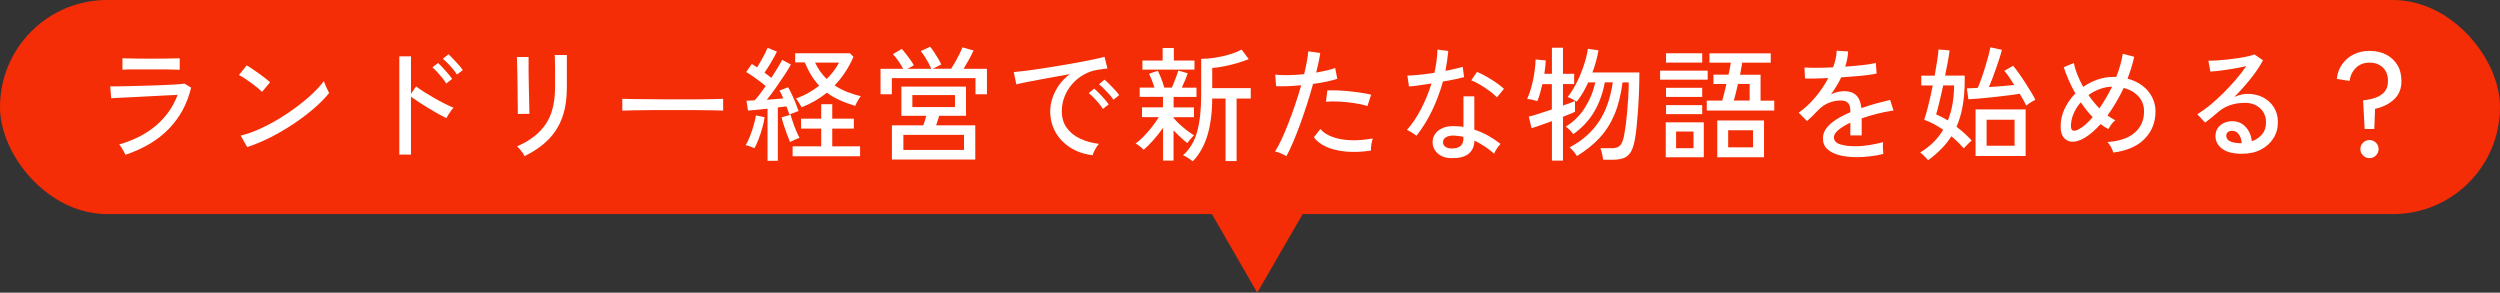
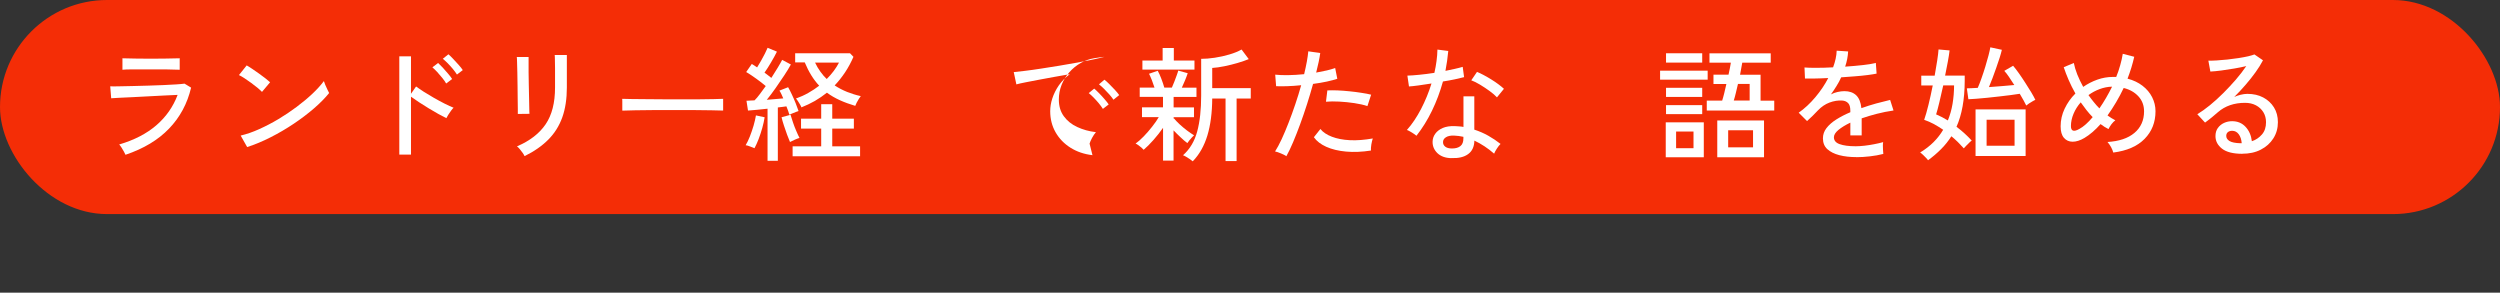
<svg xmlns="http://www.w3.org/2000/svg" id="_レイヤー_2" data-name="レイヤー_2" viewBox="0 0 362 42.38">
  <rect x="0" y="0" width="362" height="42.38" fill="#333333" stroke="none" />
  <defs>
    <style>
      .cls-1 {
        fill: #fff;
      }

      .cls-2 {
        fill: #f42d06;
      }
    </style>
  </defs>
  <g id="mv">
    <rect class="cls-2" x="0" y="0" width="362" height="31" rx="15.5" ry="15.5" transform="translate(362 31) rotate(-180)" />
-     <polygon class="cls-2" points="182.05 42.38 190.54 27.68 173.57 27.68 182.05 42.38" />
    <g>
      <path class="cls-1" d="M18.17,22.41c-.05-.11-.13-.26-.23-.46-.11-.2-.23-.4-.35-.59-.13-.2-.24-.34-.33-.44,2.18-.64,3.98-1.57,5.39-2.79s2.43-2.69,3.07-4.39c-.55.02-1.2.05-1.94.09-.74.04-1.52.08-2.31.12-.8.04-1.56.08-2.29.12-.73.04-1.37.07-1.92.09-.55.02-.93.05-1.16.07l-.14-1.73c.29.01.71.02,1.28,0,.56,0,1.21-.02,1.94-.04s1.48-.04,2.26-.06c.77-.02,1.52-.05,2.23-.08.71-.03,1.34-.06,1.88-.1.54-.04.93-.07,1.17-.11l.95.58c-.55,2.32-1.61,4.29-3.19,5.93-1.57,1.64-3.67,2.9-6.3,3.79ZM17.73,10.1v-1.66c.53.01,1.15.02,1.86.04.71.01,1.47.02,2.26.02s1.51,0,2.22-.02c.71-.01,1.37-.02,1.95-.04v1.66c-.6-.02-1.24-.04-1.93-.05-.68,0-1.43,0-2.25,0h-1.45c-.51,0-1,0-1.47,0-.47,0-.87.02-1.21.05Z" />
      <path class="cls-1" d="M37.93,13.3c-.13-.14-.34-.33-.62-.57-.28-.23-.59-.47-.93-.72-.34-.25-.66-.47-.98-.68-.32-.21-.59-.36-.8-.46l1.12-1.4c.22.12.48.29.8.5.32.22.65.44.98.68.34.24.65.47.94.7.29.23.51.41.67.56l-1.17,1.39ZM35.79,21.3l-.94-1.67c.85-.2,1.75-.51,2.68-.93s1.86-.9,2.78-1.45,1.8-1.14,2.64-1.77c.84-.63,1.6-1.26,2.28-1.9.68-.64,1.23-1.25,1.67-1.84.04.13.1.31.2.55.1.23.2.46.31.68.11.22.19.39.25.5-.58.72-1.31,1.46-2.2,2.23-.89.77-1.87,1.51-2.93,2.22s-2.18,1.37-3.33,1.95c-1.15.59-2.29,1.06-3.4,1.42Z" />
      <path class="cls-1" d="M57.82,22.38v-14.22h1.69v5.42l.74-1.06c.29.22.66.47,1.12.77.46.29.96.59,1.48.89.53.3,1.04.58,1.54.83s.93.45,1.29.59c-.1.08-.22.23-.36.42-.14.2-.28.4-.41.6-.13.2-.22.37-.28.49-.32-.16-.71-.36-1.16-.61-.45-.25-.92-.53-1.42-.83-.5-.3-.97-.6-1.41-.89s-.82-.56-1.13-.78v8.39h-1.69ZM64.61,12.1c-.14-.25-.33-.52-.57-.82-.23-.29-.48-.58-.73-.85-.25-.27-.49-.5-.7-.68l.83-.63c.18.16.4.38.67.67.26.29.52.59.78.89.26.3.45.55.58.76l-.86.65ZM66.17,10.8c-.16-.25-.35-.52-.59-.81-.24-.29-.49-.56-.75-.83-.26-.26-.5-.48-.71-.65l.81-.65c.19.16.42.38.69.67.27.29.54.58.8.87.26.29.46.54.59.75l-.85.65Z" />
      <path class="cls-1" d="M74.98,16.51c.01-.07.01-.31,0-.72,0-.41-.01-.91-.02-1.51s-.01-1.23-.02-1.9-.02-1.3-.03-1.9c-.01-.6-.02-1.1-.04-1.51-.01-.41-.02-.65-.04-.72h1.71v.74c0,.41,0,.9,0,1.48,0,.58.02,1.2.03,1.85.01.65.02,1.28.04,1.87.01.59.02,1.1.03,1.51,0,.41.02.67.03.78l-1.71.02ZM75.96,22.61c-.05-.12-.14-.27-.27-.46-.13-.19-.27-.37-.42-.55-.15-.18-.29-.32-.41-.41,1.86-.79,3.24-1.86,4.15-3.2.91-1.34,1.36-3.11,1.36-5.32v-1.53c0-.4,0-.82,0-1.28,0-.46-.01-.86-.02-1.21,0-.35-.02-.58-.03-.69h1.76v4.72c0,1.64-.22,3.08-.66,4.31-.44,1.23-1.11,2.3-2.01,3.21-.9.91-2.05,1.72-3.46,2.41Z" />
      <path class="cls-1" d="M90.11,16.02v-1.21c0-.23,0-.4-.02-.5.3.01.75.02,1.35.03.6,0,1.3.01,2.1.02.8,0,1.64.01,2.54.02s1.79,0,2.68,0,1.74,0,2.53,0,1.49-.02,2.09-.03c.6-.01,1.04-.02,1.33-.04v.4c0,.22,0,.46,0,.73s0,.46,0,.57c-.37-.01-.92-.02-1.66-.04-.73-.01-1.57-.02-2.51-.03-.94,0-1.92,0-2.94,0s-2.02,0-2.99,0c-.97,0-1.85.02-2.64.03-.79.01-1.41.03-1.86.05Z" />
      <path class="cls-1" d="M109.25,21.46c-.16-.06-.37-.14-.64-.25s-.48-.17-.64-.18c.2-.34.41-.76.61-1.27.2-.51.38-1.04.54-1.58.16-.55.27-1.04.34-1.47l1.26.27c-.07.47-.19.98-.34,1.54-.16.56-.33,1.09-.53,1.61-.2.52-.4.96-.6,1.33ZM111.14,23.28v-7.54c-.53.06-1.04.11-1.54.16s-.93.08-1.29.11l-.22-1.42c.17-.01.35-.02.54-.03.19,0,.4-.01.63-.03.24-.24.5-.54.77-.91.28-.37.56-.75.85-1.16-.4-.34-.85-.69-1.38-1.07-.52-.38-1.01-.7-1.45-.96l.81-1.17c.12.07.24.15.37.23.13.08.26.17.4.27.18-.29.37-.61.57-.96.2-.35.38-.7.56-1.04.17-.34.3-.62.39-.84l1.35.56c-.24.48-.52,1-.85,1.55-.32.55-.64,1.05-.95,1.49.18.13.35.26.52.39s.32.25.47.37c.34-.52.64-1,.92-1.47.28-.46.49-.84.65-1.14l1.26.67c-.26.48-.59,1.02-.99,1.62-.4.6-.81,1.21-1.24,1.82-.43.61-.85,1.17-1.26,1.67.86-.06,1.66-.13,2.39-.2-.1-.23-.19-.44-.28-.63-.09-.19-.18-.36-.28-.5l1.26-.49c.17.29.35.64.54,1.05s.38.83.55,1.26c.17.43.31.81.42,1.14-.1.02-.23.07-.4.14-.17.07-.35.13-.52.21-.17.07-.31.13-.41.18-.05-.17-.11-.35-.18-.56-.07-.2-.16-.42-.25-.65-.18.02-.38.05-.58.08-.21.03-.43.06-.66.08v7.72h-1.49ZM114.39,20.56c-.12-.28-.26-.63-.42-1.06-.16-.43-.31-.88-.46-1.33s-.26-.85-.34-1.19l1.3-.36c.1.32.22.7.36,1.12.14.42.3.83.47,1.22.17.4.32.73.47,1.01-.18.05-.41.14-.69.26-.28.13-.51.24-.68.33ZM114.77,22.63v-1.44h4.14v-2.57h-2.92v-1.44h2.92v-2.09h1.6v2.09h3.13v1.44h-3.13v2.57h4.03v1.44h-9.77ZM116.05,15.55c-.04-.11-.1-.25-.2-.41s-.2-.33-.31-.5-.2-.29-.29-.37c.64-.23,1.24-.5,1.8-.82s1.09-.66,1.57-1.04c-.83-.88-1.52-2-2.09-3.37h-1.39v-1.33h7.94l.5.52c-.35.8-.75,1.55-1.21,2.24-.46.69-.96,1.32-1.51,1.9.56.37,1.16.68,1.8.94.64.25,1.3.46,1.98.61-.07.08-.17.22-.28.4-.11.18-.22.37-.32.56-.1.19-.16.34-.2.45-.8-.24-1.55-.51-2.23-.82-.68-.31-1.31-.67-1.87-1.09-.55.44-1.14.84-1.75,1.2-.62.35-1.27.66-1.95.93ZM119.7,11.45c.38-.38.73-.78,1.03-1.18.3-.4.55-.81.76-1.21h-3.47c.23.48.48.92.77,1.31.28.4.59.76.93,1.08Z" />
-       <path class="cls-1" d="M127.5,13.65v-3.69h3.28c-.19-.36-.43-.75-.72-1.16s-.55-.73-.77-.96l1.3-.76c.19.22.4.47.62.76.22.29.43.58.64.86s.36.54.47.76l-.92.5h3.44c-.1-.26-.23-.56-.41-.87s-.36-.63-.55-.93c-.19-.3-.38-.55-.56-.76l1.37-.63c.17.2.36.46.57.78.21.32.41.64.6.96.19.32.34.6.43.83l-1.22.61h2.66c.2-.32.42-.68.64-1.07.22-.39.42-.77.6-1.13.18-.37.31-.66.4-.89l1.6.45c-.16.36-.37.78-.64,1.27-.27.49-.54.94-.8,1.38h3.38v3.69h-1.66v-2.34h-12.11v2.34h-1.64ZM129.15,23.1v-4.95h4.55c.07-.22.15-.45.23-.7s.14-.48.19-.68h-3.6v-4.23h9.36v4.23h-3.89c-.06.22-.13.45-.21.7s-.15.48-.23.68h5.67v4.95h-12.08ZM130.81,21.71h8.78v-2.18h-8.78v2.18ZM132.11,15.5h6.17v-1.73h-6.17v1.73Z" />
-       <path class="cls-1" d="M158.19,22.47c-1.2-.14-2.26-.5-3.18-1.08-.92-.58-1.64-1.32-2.16-2.23-.52-.91-.78-1.93-.78-3.06,0-.6.1-1.22.31-1.86s.52-1.27.94-1.88c.43-.61.96-1.15,1.59-1.62-.74.13-1.5.27-2.27.4-.77.14-1.51.27-2.22.41s-1.35.25-1.92.37c-.56.11-1.01.21-1.33.3l-.38-1.78c.4-.04.94-.1,1.62-.18s1.45-.19,2.3-.32c.85-.13,1.73-.27,2.65-.42.91-.15,1.79-.3,2.65-.46.85-.16,1.62-.31,2.3-.45s1.22-.27,1.62-.38l.43,1.69c-.16.01-.36.04-.62.07-.26.04-.55.08-.87.13-.68.11-1.33.34-1.95.69s-1.17.8-1.65,1.34-.85,1.15-1.12,1.83c-.27.68-.4,1.39-.4,2.13,0,.95.24,1.75.72,2.41.48.66,1.12,1.18,1.94,1.56s1.71.63,2.71.75c-.19.22-.38.49-.56.83-.18.34-.3.61-.36.83ZM159.7,15.77c-.16-.25-.35-.52-.59-.81s-.49-.56-.75-.83c-.26-.26-.49-.48-.71-.65l.79-.65c.19.16.43.38.7.66.28.28.54.57.8.87.26.3.46.55.6.76l-.85.65ZM161.23,14.44c-.16-.24-.36-.5-.61-.78-.25-.28-.51-.55-.77-.81-.26-.26-.5-.47-.72-.64l.79-.67c.19.14.43.36.71.64.28.28.56.57.82.85.26.29.47.53.61.74l-.83.67Z" />
+       <path class="cls-1" d="M158.19,22.47c-1.2-.14-2.26-.5-3.18-1.08-.92-.58-1.64-1.32-2.16-2.23-.52-.91-.78-1.93-.78-3.06,0-.6.1-1.22.31-1.86s.52-1.27.94-1.88c.43-.61.96-1.15,1.59-1.62-.74.13-1.5.27-2.27.4-.77.14-1.51.27-2.22.41s-1.35.25-1.92.37c-.56.11-1.01.21-1.33.3l-.38-1.78c.4-.04.94-.1,1.62-.18s1.45-.19,2.3-.32c.85-.13,1.73-.27,2.65-.42.91-.15,1.79-.3,2.65-.46.85-.16,1.62-.31,2.3-.45s1.22-.27,1.62-.38c-.16.01-.36.04-.62.07-.26.04-.55.08-.87.13-.68.11-1.33.34-1.95.69s-1.17.8-1.65,1.34-.85,1.15-1.12,1.83c-.27.68-.4,1.39-.4,2.13,0,.95.24,1.75.72,2.41.48.66,1.12,1.18,1.94,1.56s1.71.63,2.71.75c-.19.22-.38.49-.56.83-.18.34-.3.61-.36.83ZM159.7,15.77c-.16-.25-.35-.52-.59-.81s-.49-.56-.75-.83c-.26-.26-.49-.48-.71-.65l.79-.65c.19.16.43.38.7.66.28.28.54.57.8.87.26.3.46.55.6.76l-.85.65ZM161.23,14.44c-.16-.24-.36-.5-.61-.78-.25-.28-.51-.55-.77-.81-.26-.26-.5-.47-.72-.64l.79-.67c.19.14.43.36.71.64.28.28.56.57.82.85.26.29.47.53.61.74l-.83.67Z" />
      <path class="cls-1" d="M168.41,23.24v-4.73c-.41.59-.87,1.17-1.38,1.75-.51.58-.99,1.06-1.43,1.43-.06-.08-.17-.19-.31-.31-.15-.13-.3-.25-.46-.36-.16-.11-.29-.19-.4-.23.36-.25.75-.6,1.18-1.04s.84-.92,1.23-1.42c.4-.5.71-.96.95-1.37h-2.43v-1.42h3.04v-1.51h-3.37v-1.35h2.14c-.11-.35-.24-.71-.39-1.1-.15-.38-.29-.68-.4-.9l1.26-.43c.17.3.34.68.52,1.15.18.47.32.89.43,1.28h1.1c.12-.26.24-.55.36-.87.12-.32.23-.62.34-.91.11-.29.18-.52.22-.68l1.37.38c-.1.3-.22.64-.38,1.02-.16.38-.31.73-.47,1.07h2.12v1.35h-3.31v1.51h2.95v1.42h-2.95v.22l.05-.05c.2.25.47.53.81.85.34.31.69.61,1.06.89.37.28.72.52,1.04.71-.07.06-.18.17-.31.31-.14.15-.27.3-.39.45s-.21.27-.27.37c-.28-.2-.6-.48-.96-.82-.37-.34-.71-.68-1.04-1.02v4.37h-1.55ZM165.42,10.08v-1.31h2.93v-1.82h1.62v1.82h2.99v1.31h-7.54ZM172.7,23.35c-.1-.08-.23-.19-.41-.31-.18-.12-.36-.23-.54-.34-.18-.11-.33-.18-.45-.22,1-.89,1.68-2.04,2.06-3.46.38-1.42.57-3.15.57-5.19v-5.31c.59,0,1.24-.05,1.96-.16s1.42-.26,2.12-.47c.69-.2,1.28-.44,1.77-.72l1.04,1.39c-.43.18-.96.36-1.59.55s-1.27.34-1.93.48c-.65.13-1.25.22-1.77.25v2.92h5.58v1.51h-2.05v9.05h-1.6v-9.05h-1.93c-.01,2.06-.25,3.85-.7,5.35-.46,1.5-1.16,2.75-2.12,3.74Z" />
      <path class="cls-1" d="M186.25,22.61c-.19-.13-.45-.27-.78-.4-.33-.14-.61-.23-.84-.28.3-.47.62-1.06.95-1.77.33-.71.66-1.5,1-2.37.34-.86.66-1.76.98-2.7.32-.94.6-1.85.85-2.75-.71.07-1.39.12-2.03.14-.65.02-1.18.02-1.6,0l-.13-1.67c.52.06,1.14.08,1.88.07.74-.01,1.51-.06,2.31-.14.16-.65.28-1.25.39-1.82.1-.56.17-1.06.21-1.49l1.73.25c-.05.38-.13.82-.23,1.3-.11.48-.23.99-.36,1.53.55-.1,1.06-.2,1.54-.31.47-.11.88-.23,1.21-.36l.31,1.57c-.38.13-.89.26-1.51.4-.62.13-1.29.25-2,.34-.26.95-.55,1.92-.87,2.92-.32,1-.65,1.97-1,2.92-.35.95-.69,1.82-1.03,2.62-.34.8-.66,1.47-.97,2.02ZM198.51,21.8c-1.3.2-2.5.25-3.6.15-1.1-.1-2.06-.33-2.86-.69-.8-.36-1.4-.82-1.8-1.39l.94-1.19c.38.47.94.84,1.67,1.12.73.28,1.6.45,2.61.5,1.01.05,2.11-.04,3.31-.25-.08.23-.15.52-.21.87-.05.35-.08.65-.06.87ZM198,15.36c-.54-.18-1.17-.32-1.9-.43-.73-.11-1.45-.18-2.18-.22-.73-.04-1.37-.03-1.92.02l.2-1.64c.42-.02.91-.02,1.47,0,.56.02,1.14.07,1.74.13.6.06,1.17.13,1.72.22.55.08,1.02.17,1.41.27l-.54,1.66Z" />
      <path class="cls-1" d="M205.11,19.66c-.08-.07-.21-.16-.38-.28-.17-.11-.34-.23-.53-.33-.19-.11-.35-.19-.48-.23.76-.85,1.44-1.87,2.05-3.04.61-1.18,1.12-2.41,1.51-3.69-.67.11-1.3.2-1.88.28-.58.08-1.04.13-1.38.15l-.23-1.57c.44-.01,1.01-.05,1.71-.12s1.43-.16,2.2-.28c.13-.58.24-1.15.31-1.71.08-.56.12-1.12.13-1.66l1.57.2c-.05.48-.11.96-.17,1.45-.07.49-.15.96-.24,1.43.48-.1.94-.19,1.37-.29s.81-.19,1.13-.29l.2,1.49c-.37.1-.83.2-1.36.32-.53.11-1.1.22-1.7.31-.41,1.49-.94,2.9-1.59,4.24-.65,1.34-1.4,2.54-2.24,3.61ZM210.14,22.9c-.86-.02-1.53-.27-2.01-.73-.47-.46-.71-1.02-.69-1.68.01-.41.14-.79.39-1.13.25-.35.61-.62,1.08-.83.47-.2,1.05-.29,1.72-.27.22.01.43.03.65.04s.43.04.63.08v-4.43h1.57v4.82c.71.23,1.38.52,2.02.88.64.36,1.23.76,1.78,1.19-.17.16-.34.38-.53.67-.19.29-.32.53-.4.74-.89-.78-1.84-1.41-2.86-1.89-.02.88-.32,1.53-.9,1.95-.58.43-1.39.62-2.43.58ZM210.25,21.5c.53,0,.94-.12,1.22-.35.29-.23.43-.61.43-1.12v-.22c-.44-.1-.91-.16-1.39-.18-.48-.01-.86.07-1.13.24-.28.17-.42.4-.43.68-.01.28.09.5.31.68.22.18.55.27.98.27ZM216.76,14.1c-.25-.28-.6-.58-1.05-.91s-.92-.64-1.4-.93-.91-.5-1.27-.63l.83-1.22c.28.11.59.26.95.45.36.19.73.4,1.11.64.38.23.73.47,1.05.71s.59.46.79.65l-1.01,1.24Z" />
-       <path class="cls-1" d="M224.72,23.26v-5.72c-.62.23-1.21.44-1.76.63s-.95.32-1.19.4l-.4-1.69c.32-.07.79-.2,1.41-.4.62-.19,1.26-.4,1.93-.63v-3.67h-1.37c-.11.48-.23.93-.35,1.36-.13.43-.25.8-.39,1.11-.08-.04-.22-.08-.41-.13-.19-.05-.39-.09-.58-.13-.2-.04-.36-.05-.48-.05.35-.78.63-1.68.85-2.71.22-1.03.34-2.03.38-3.02l1.46.14c-.01.58-.08,1.22-.2,1.94h1.1v-3.78h1.6v3.78h1.62v1.48h-1.62v3.11c.38-.13.73-.25,1.04-.37.31-.11.55-.21.7-.28v1.55c-.16.08-.39.19-.7.31-.31.13-.66.27-1.04.42v6.34h-1.6ZM232.13,23.13c-.02-.24-.08-.53-.15-.87-.08-.34-.16-.61-.24-.8h1.69c.49,0,.87-.12,1.12-.36.26-.24.46-.7.6-1.39.06-.3.13-.72.21-1.27.08-.55.15-1.18.22-1.89.07-.71.13-1.47.18-2.26.05-.79.08-1.58.08-2.36h-.9c-.23,1.8-.62,3.35-1.16,4.64-.55,1.3-1.27,2.43-2.16,3.39-.89.97-1.99,1.84-3.29,2.64-.06-.13-.16-.28-.29-.45-.13-.17-.27-.33-.41-.48-.14-.15-.26-.26-.36-.33,1.75-.91,3.15-2.12,4.19-3.64,1.04-1.51,1.73-3.44,2.07-5.78h-1.15c-.3,1.61-.82,3.03-1.55,4.27-.73,1.24-1.74,2.32-3.02,3.24-.1-.16-.26-.35-.5-.59-.24-.24-.44-.41-.59-.5,1.13-.7,2.05-1.6,2.76-2.72.71-1.12,1.22-2.35,1.52-3.69h-1.03c-.23.52-.48,1.01-.76,1.48-.28.47-.58.91-.89,1.31-.17-.11-.4-.24-.68-.39-.29-.15-.5-.24-.65-.28.46-.56.88-1.24,1.28-2.02.4-.79.74-1.61,1.04-2.48.29-.86.5-1.69.62-2.48l1.53.22c-.18,1.04-.47,2.11-.88,3.2h6.8c0,.89-.02,1.8-.05,2.73-.04.93-.08,1.82-.14,2.68-.06.86-.13,1.64-.2,2.34-.07.7-.14,1.27-.22,1.7-.13.86-.33,1.52-.58,1.98-.26.46-.6.77-1.03.95-.43.17-.97.26-1.63.26h-1.39Z" />
      <path class="cls-1" d="M240.38,11.54v-1.31h6.89v1.31h-6.89ZM241.2,22.77v-5.06h5.51v5.06h-5.51ZM241.24,9.06v-1.35h5.24v1.35h-5.24ZM241.24,14.04v-1.33h5.24v1.33h-5.24ZM241.24,16.53v-1.31h5.24v1.31h-5.24ZM242.7,21.46h2.52v-2.41h-2.52v2.41ZM247.14,15.99v-1.42h2.23c.1-.3.19-.66.3-1.08.1-.42.21-.86.31-1.33h-1.87v-1.35h2.18c.07-.35.14-.67.2-.96.06-.29.11-.55.14-.78h-3.1v-1.35h8.87v1.35h-4.12c-.05.25-.1.52-.15.82s-.11.6-.17.93h2.97v3.76h1.98v1.42h-9.77ZM248.66,22.77v-5.33h6.77v5.33h-6.77ZM250.24,21.33h3.6v-2.47h-3.6v2.47ZM251.05,14.56h2.3v-2.41h-1.69c-.11.46-.21.89-.31,1.31-.1.42-.2.79-.3,1.1Z" />
      <path class="cls-1" d="M268.82,22.75c-.92,0-1.75-.09-2.48-.28-.73-.19-1.31-.48-1.74-.87s-.64-.92-.64-1.57c0-.54.17-1.04.52-1.49.35-.45.83-.87,1.43-1.25.61-.38,1.28-.73,2.02-1.04v-.2c0-.54-.11-.92-.33-1.13-.22-.22-.51-.34-.85-.36-.61-.04-1.22.06-1.84.29-.61.23-1.17.61-1.67,1.13-.22.23-.47.49-.77.79-.3.3-.57.55-.81.76l-1.21-1.21c.85-.6,1.65-1.34,2.4-2.23.75-.89,1.38-1.82,1.88-2.79-.73.04-1.4.06-2.01.07-.61.01-1.06.01-1.36,0l-.07-1.6c.38.04.95.05,1.7.05s1.56-.02,2.44-.07c.16-.42.28-.83.37-1.24.09-.41.14-.8.15-1.17l1.66.11c-.04.73-.18,1.46-.43,2.2.92-.06,1.79-.14,2.6-.23.81-.1,1.42-.2,1.84-.31l.11,1.55c-.34.07-.78.14-1.32.21-.55.07-1.15.13-1.8.18-.65.05-1.32.1-2.01.15-.18.41-.4.83-.67,1.25-.26.43-.53.83-.81,1.22.29-.16.61-.27.96-.35.35-.08.69-.12,1-.12.71,0,1.27.2,1.69.59.42.4.67,1.02.76,1.87.71-.25,1.42-.48,2.15-.68.73-.2,1.4-.37,2.01-.51l.49,1.53c-.83.12-1.63.28-2.41.48-.78.2-1.51.42-2.2.66v2.47h-1.64v-1.85c-.71.34-1.28.69-1.72,1.05-.44.37-.66.72-.66,1.07,0,.46.27.79.82.99.55.2,1.32.31,2.33.31.38,0,.81-.03,1.28-.08.47-.05.94-.13,1.41-.22.47-.09.9-.19,1.29-.3-.02.11-.04.27-.04.48s0,.42.02.64.02.39.04.52v.07c-.6.16-1.25.27-1.94.35s-1.34.12-1.94.12Z" />
      <path class="cls-1" d="M279.18,23.21c-.06-.1-.16-.22-.31-.37-.14-.15-.29-.3-.44-.44-.15-.14-.28-.25-.39-.32.73-.44,1.37-.94,1.93-1.49.55-.55,1.02-1.15,1.4-1.8-.43-.3-.88-.57-1.33-.82-.46-.25-.93-.45-1.42-.62.19-.54.4-1.26.62-2.16.22-.9.43-1.84.62-2.81h-1.66v-1.42h1.94c.14-.79.27-1.53.37-2.21.1-.68.17-1.21.19-1.59l1.6.14c-.05.43-.13.97-.25,1.61-.12.64-.25,1.32-.4,2.04h2.84v.2c0,.1,0,.19,0,.3s0,.2,0,.3c-.01,2.66-.41,4.87-1.19,6.61.82.61,1.55,1.28,2.21,2-.08.05-.2.14-.35.29-.15.14-.3.29-.45.45s-.27.28-.35.38c-.28-.31-.56-.61-.86-.91-.3-.29-.61-.57-.94-.84-.42.66-.91,1.28-1.48,1.85-.56.57-1.21,1.12-1.93,1.65ZM282.05,17.44c.31-.76.54-1.56.68-2.41.14-.85.22-1.74.22-2.66h-1.57c-.19.86-.38,1.68-.56,2.44s-.34,1.35-.47,1.75c.28.12.56.25.85.4.29.15.57.31.85.48ZM293.4,15.28c-.1-.2-.22-.45-.39-.75s-.35-.61-.55-.95c-.36.06-.8.12-1.32.19-.52.07-1.08.13-1.67.2s-1.17.13-1.74.19-1.09.11-1.57.14c-.47.04-.86.06-1.14.07l-.22-1.58c.18,0,.41,0,.67-.02.27-.01.57-.03.91-.05.17-.38.35-.85.54-1.39.19-.54.38-1.1.55-1.67s.33-1.11.46-1.61.22-.9.27-1.2l1.67.36c-.07.31-.18.7-.32,1.15s-.31.94-.49,1.45c-.18.51-.36,1.01-.54,1.49-.18.49-.35.92-.52,1.31.65-.05,1.3-.1,1.96-.15.66-.05,1.23-.1,1.71-.15-.26-.42-.53-.82-.78-1.19s-.48-.66-.67-.86l1.28-.74c.24.28.52.64.83,1.08.31.44.63.91.94,1.4.32.49.61.95.87,1.39.26.44.46.8.58,1.07-.1.04-.23.1-.41.21s-.35.21-.52.32c-.17.11-.3.21-.4.3ZM286.06,22.59v-6.75h7.25v6.75h-7.25ZM287.66,21.1h4.05v-3.76h-4.05v3.76Z" />
      <path class="cls-1" d="M306,22.09c-.05-.23-.16-.49-.32-.79-.17-.3-.34-.55-.52-.74,1.67-.1,2.97-.53,3.9-1.31.93-.78,1.4-1.82,1.4-3.13,0-.85-.27-1.57-.81-2.16s-1.25-1-2.14-1.22c-.34.71-.7,1.4-1.1,2.07-.4.67-.81,1.31-1.24,1.91.36.26.74.5,1.13.7-.19.13-.38.33-.57.58-.19.26-.33.49-.42.69-.38-.19-.77-.43-1.15-.72-.38.43-.77.82-1.17,1.16-.4.34-.79.63-1.17.85-.61.36-1.18.54-1.7.54s-.94-.19-1.26-.56c-.32-.37-.48-.93-.48-1.67,0-.88.19-1.73.58-2.55.39-.82.91-1.56,1.56-2.2-.37-.66-.7-1.31-.98-1.96-.28-.65-.52-1.27-.71-1.85l1.46-.61c.1.5.26,1.06.5,1.66.24.6.53,1.2.86,1.8.64-.44,1.32-.79,2.05-1.05.73-.26,1.48-.39,2.23-.39.1,0,.18,0,.26,0,.08,0,.16,0,.24,0,.23-.56.42-1.13.58-1.7.16-.57.29-1.12.37-1.65l1.66.43c-.24,1.06-.56,2.11-.97,3.17.84.22,1.56.56,2.17,1.03.61.47,1.07,1.02,1.39,1.65s.49,1.31.49,2.04c0,1.6-.53,2.93-1.58,4-1.05,1.07-2.57,1.73-4.54,1.98ZM301.09,18.67c.6-.32,1.24-.89,1.93-1.71-.31-.31-.61-.65-.9-1.02-.29-.37-.56-.74-.83-1.12-.44.5-.79,1.05-1.04,1.65-.25.59-.38,1.19-.38,1.79,0,.73.41.87,1.22.41ZM303.99,15.7c.67-.97,1.28-2.02,1.84-3.15-.61.01-1.21.13-1.8.35-.59.22-1.13.51-1.62.87.24.34.49.67.76,1,.26.33.54.64.83.93Z" />
      <path class="cls-1" d="M324.69,22.27c-1.33,0-2.31-.25-2.94-.74-.63-.49-.95-1.1-.95-1.82,0-.46.11-.85.34-1.17.23-.32.53-.57.9-.74.37-.17.76-.25,1.17-.25.79,0,1.44.27,1.95.82s.81,1.24.91,2.08c.58-.19,1.06-.52,1.46-.98.4-.46.59-1.05.59-1.77,0-.55-.13-1.04-.39-1.46-.26-.42-.62-.75-1.07-.99s-.98-.36-1.58-.36c-1.57,0-2.88.45-3.92,1.35-.22.19-.5.44-.86.73-.36.29-.7.56-1.01.78l-1.12-1.21c.56-.34,1.17-.77,1.82-1.3.65-.53,1.29-1.11,1.93-1.75.64-.64,1.25-1.29,1.83-1.96s1.08-1.33,1.51-1.96c-.5.12-1.08.24-1.73.35-.65.11-1.28.21-1.9.29-.62.08-1.14.13-1.57.15l-.29-1.58c.32.01.73,0,1.21-.03.49-.03,1-.07,1.55-.13s1.08-.13,1.6-.21c.52-.08.99-.17,1.4-.26.41-.1.72-.19.91-.27l1.24.85c-.28.54-.63,1.11-1.07,1.72-.44.61-.92,1.22-1.45,1.83-.53.61-1.07,1.2-1.64,1.76.28-.13.58-.24.92-.32.34-.08.66-.13.97-.13.88,0,1.64.17,2.3.52.66.35,1.18.83,1.56,1.44.38.61.57,1.33.57,2.14,0,.88-.22,1.66-.66,2.35-.44.69-1.04,1.23-1.82,1.63-.77.4-1.67.59-2.69.59ZM324.38,20.74h.22c-.04-.53-.18-.96-.43-1.3s-.57-.5-.95-.5c-.25,0-.46.06-.62.19s-.24.31-.24.55c0,.3.16.55.47.74.31.19.83.3,1.57.32Z" />
-       <path class="cls-1" d="M342.4,18.65l-.22-4.12c.71-.07,1.33-.21,1.87-.41.54-.2.96-.5,1.27-.88.31-.38.46-.88.46-1.49,0-.84-.25-1.5-.74-1.97-.49-.47-1.14-.71-1.94-.71s-1.44.25-1.95.74c-.51.49-.82,1.13-.93,1.91l-1.85-.29c.08-.8.34-1.51.77-2.12.43-.61.98-1.09,1.67-1.43.68-.34,1.45-.51,2.3-.51.9,0,1.7.18,2.39.53.7.35,1.24.86,1.64,1.51.4.65.59,1.44.59,2.35,0,1.09-.36,1.97-1.07,2.63-.71.66-1.63,1.12-2.75,1.37l-.11,2.92h-1.4ZM343.1,22.9c-.36,0-.67-.13-.93-.39-.26-.26-.39-.57-.39-.93s.13-.67.39-.92c.26-.25.57-.38.93-.38s.67.13.93.38.39.56.39.92-.13.67-.39.93c-.26.26-.57.39-.93.39Z" />
    </g>
  </g>
</svg>